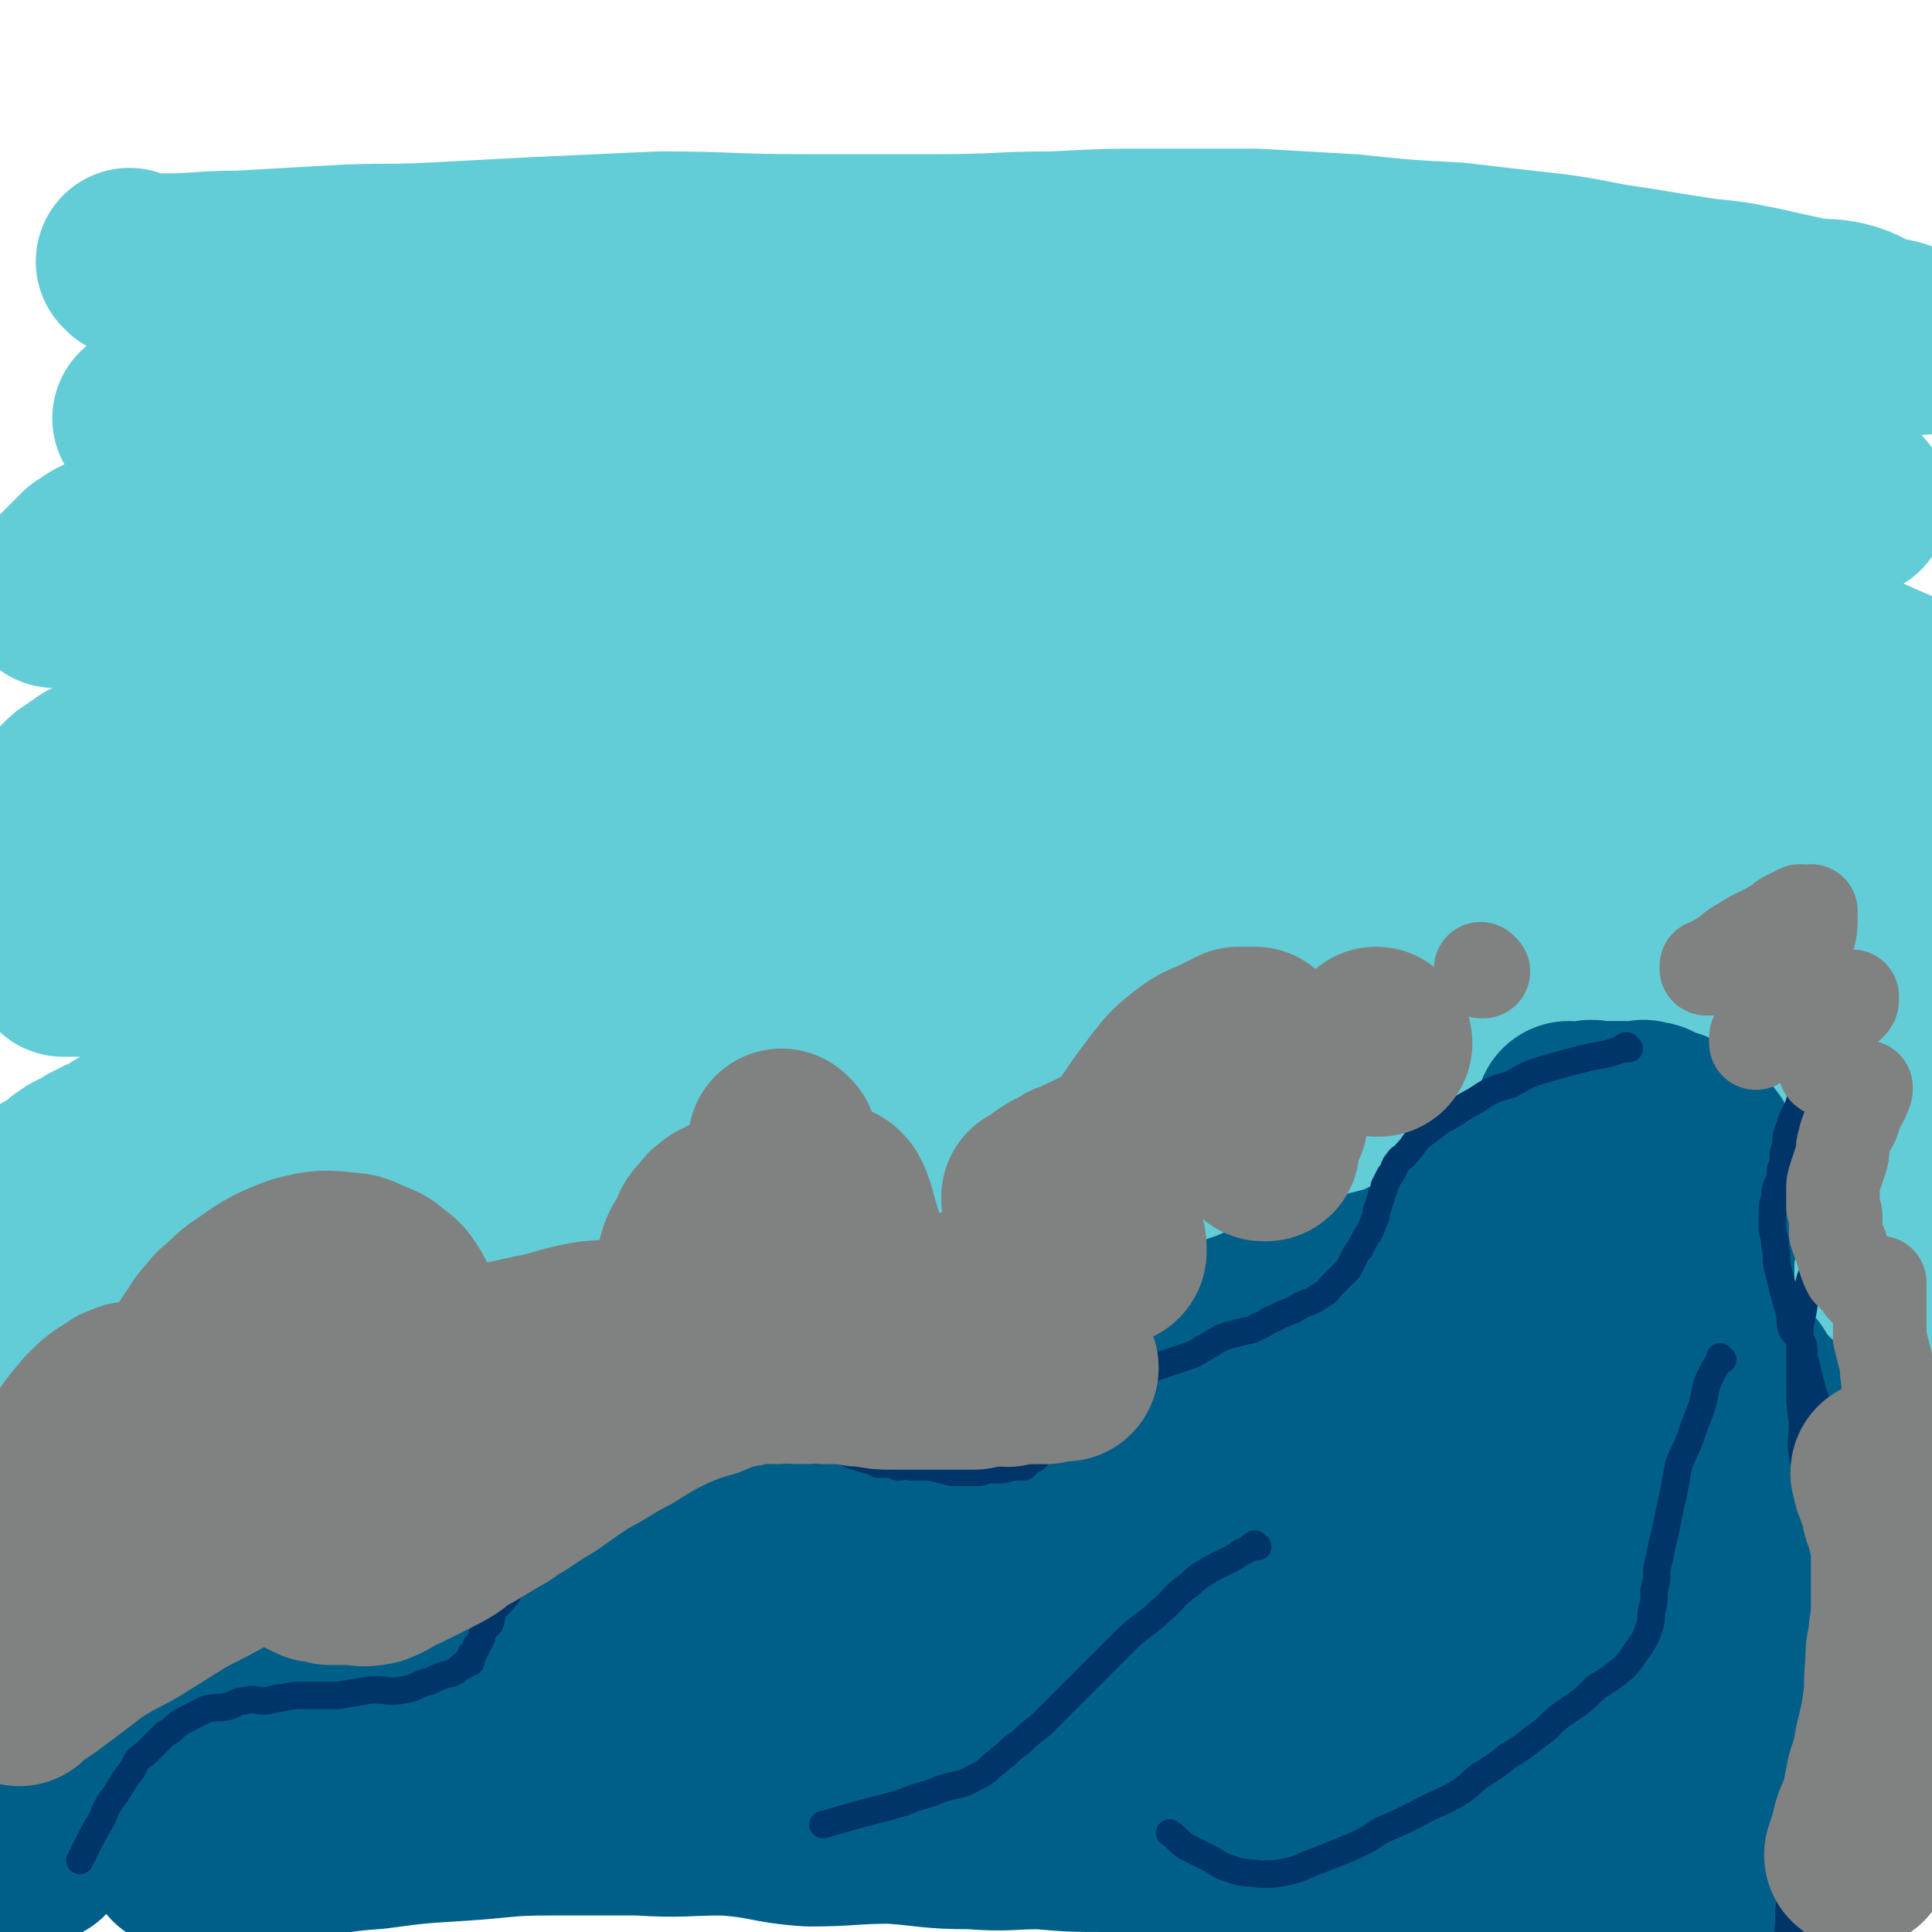
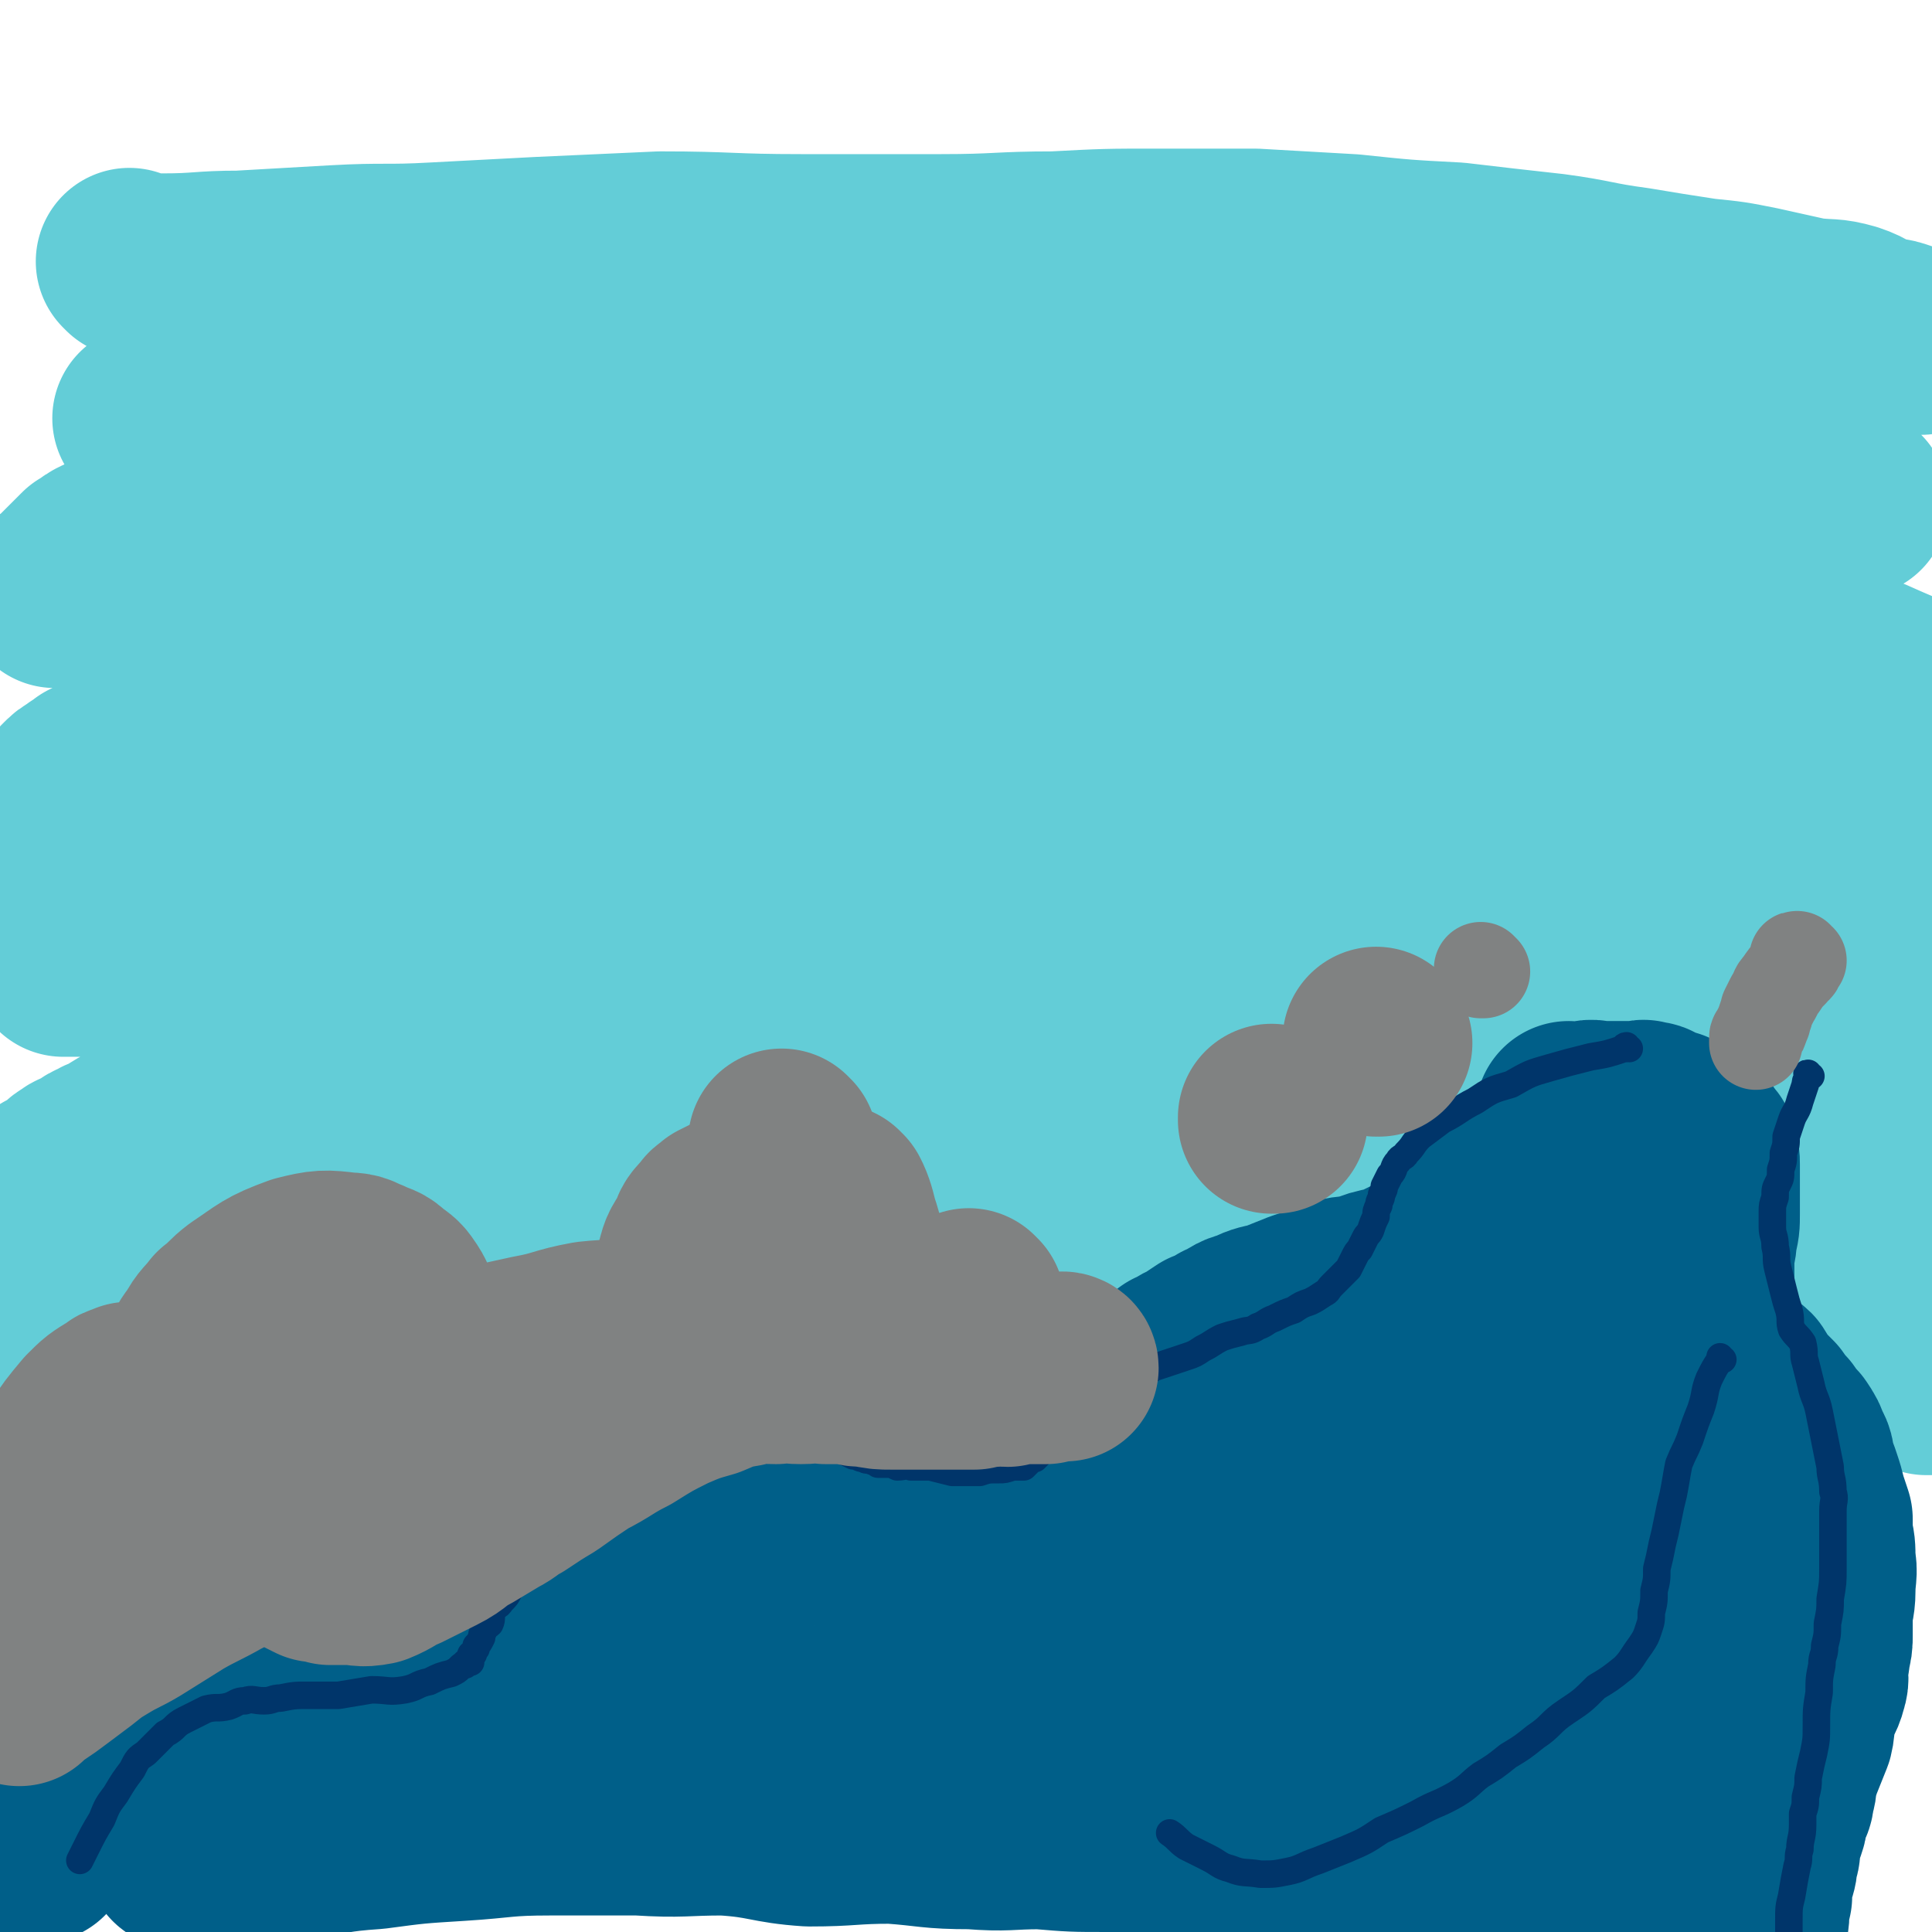
<svg xmlns="http://www.w3.org/2000/svg" viewBox="0 0 702 702" version="1.1">
  <g fill="none" stroke="#63CDD7" stroke-width="68" stroke-linecap="round" stroke-linejoin="round">
    <path d="M48,96c0,0 0,0 -1,-1 0,0 1,1 1,1 0,0 0,0 0,0 0,0 0,0 -1,-1 0,0 1,1 1,1 5,1 5,1 11,1 14,0 14,-1 28,-1 18,-1 18,-1 35,-2 18,-1 18,0 36,-1 19,-1 19,-1 38,-2 22,-1 22,-1 44,-2 25,0 25,1 51,1 25,0 25,0 51,0 21,0 21,-1 41,-1 19,-1 19,-1 38,-1 18,0 18,0 35,0 18,1 18,1 35,2 19,2 19,2 38,3 17,2 17,2 35,4 15,2 15,3 30,5 12,2 12,2 25,4 10,1 10,1 20,3 9,2 9,2 18,4 8,1 8,0 15,2 6,2 5,3 11,5 3,1 3,0 6,1 3,1 3,1 6,2 1,0 1,0 3,1 0,0 0,0 0,0 0,0 0,0 0,0 -2,-1 -2,-1 -4,-1 -9,-2 -9,-1 -19,-2 -15,-2 -15,-3 -30,-5 -20,-2 -20,-3 -39,-4 -21,-1 -22,0 -43,-1 -23,0 -23,-1 -46,-1 -23,0 -23,1 -47,1 -24,1 -24,0 -48,1 -26,1 -26,0 -52,2 -26,2 -26,2 -52,5 -25,2 -25,2 -51,4 -21,3 -21,3 -42,6 -18,2 -18,3 -35,5 -14,2 -14,0 -28,2 -12,2 -12,3 -23,4 -11,2 -11,1 -21,2 -10,1 -10,2 -19,3 -8,1 -8,1 -15,2 -6,0 -5,1 -11,2 -4,0 -4,0 -8,0 -2,1 -2,2 -4,2 -1,1 -2,1 -3,1 -1,0 -1,0 -2,0 -1,0 -1,0 -2,1 0,0 0,0 0,0 0,0 0,0 0,0 0,0 0,-1 -1,-1 0,0 1,1 1,1 0,0 0,0 0,0 0,0 0,-1 -1,-1 0,0 1,1 1,1 0,0 0,0 0,0 17,-1 17,-1 34,-2 22,0 22,0 43,0 26,0 26,0 51,1 27,1 27,1 54,3 28,2 28,3 56,6 26,2 26,2 52,5 23,3 23,3 47,6 22,2 22,2 44,5 20,2 20,3 41,5 19,2 19,2 39,3 18,2 18,2 36,3 14,1 14,1 28,1 11,0 11,0 22,0 9,-1 9,-1 19,-2 7,0 7,0 14,0 7,-1 7,-1 13,-2 5,0 5,0 10,0 3,-1 3,-1 7,-1 2,-1 2,-1 4,-1 2,0 2,0 4,0 0,0 0,0 1,0 1,0 1,0 1,0 0,0 0,0 0,0 0,0 0,-1 0,-1 -1,0 0,1 0,1 0,0 0,0 0,0 -5,-3 -5,-4 -11,-7 -12,-5 -12,-5 -26,-9 -20,-5 -20,-5 -40,-9 -25,-5 -25,-6 -49,-8 -27,-2 -27,-1 -55,-1 -24,-1 -24,0 -48,0 -20,0 -20,0 -41,0 -20,0 -20,0 -39,1 -19,0 -19,0 -39,1 -20,1 -20,-1 -40,1 -19,1 -19,2 -38,4 -18,3 -18,2 -36,5 -17,3 -17,3 -34,6 -17,3 -17,3 -34,5 -15,3 -15,3 -29,5 -12,2 -12,2 -24,5 -9,1 -9,2 -17,4 -7,2 -7,2 -14,4 -4,1 -5,0 -9,2 -4,2 -4,3 -7,5 -3,2 -4,1 -7,3 -3,1 -2,2 -5,3 -2,2 -2,2 -4,4 -2,2 -2,2 -4,4 -2,2 -2,2 -4,4 0,0 0,0 0,1 0,0 0,0 0,0 0,0 0,-1 -1,-1 0,0 1,1 1,1 0,0 0,0 0,0 9,0 9,0 18,0 14,0 14,0 29,0 19,-1 19,-1 39,-1 20,-1 20,-1 39,-2 20,-1 20,-2 39,-2 20,-1 20,0 40,0 22,0 22,0 44,0 24,1 24,1 49,3 25,2 25,2 50,5 25,2 25,2 49,4 21,3 21,3 43,5 19,2 19,1 39,4 18,2 18,2 37,4 16,3 16,3 32,6 14,2 14,3 28,5 13,2 13,1 26,2 9,1 9,2 18,3 7,1 7,1 14,2 6,0 6,0 11,1 5,0 5,1 10,1 5,0 5,0 10,0 3,0 3,0 7,-1 2,0 2,0 3,-1 1,0 1,0 2,0 1,0 1,0 2,0 0,0 0,0 0,0 1,0 0,-1 0,-1 0,0 0,1 0,1 0,0 -1,0 -1,0 -5,-3 -4,-4 -8,-6 -12,-5 -12,-6 -25,-9 -19,-4 -19,-4 -39,-5 -21,-2 -22,-2 -43,-2 -22,-1 -22,0 -44,0 -21,1 -21,1 -41,2 -20,1 -20,2 -39,2 -17,1 -17,0 -33,1 -25,1 -25,1 -49,2 -10,0 -10,-1 -20,0 -21,0 -21,1 -43,2 -13,0 -13,1 -26,1 -15,1 -15,1 -30,2 -14,1 -14,1 -28,2 -12,1 -12,0 -25,1 -12,0 -12,0 -23,2 -11,1 -11,2 -22,3 -10,1 -10,0 -21,2 -10,1 -10,1 -20,3 -9,2 -9,1 -18,3 -9,1 -9,2 -17,4 -7,1 -7,1 -14,3 -7,3 -7,4 -14,6 -5,2 -5,1 -10,3 -4,1 -3,2 -7,3 -2,2 -2,1 -5,2 -2,2 -2,1 -4,3 -2,1 -2,1 -4,3 -2,3 -2,3 -3,5 -2,3 -2,3 -3,5 -1,1 -1,1 -2,3 0,0 0,0 0,0 0,0 0,0 0,0 0,0 0,-1 -1,-1 0,0 1,1 1,1 7,-1 7,-1 14,-1 17,-3 17,-3 33,-5 20,-3 20,-4 41,-6 22,-3 22,-2 45,-5 24,-2 24,-3 49,-4 24,-2 24,-2 49,-3 23,-2 23,-2 47,-4 18,-1 18,-1 37,-1 19,-1 19,-1 37,-1 18,-1 18,-1 36,0 20,0 20,0 39,1 21,1 21,1 41,3 20,1 20,2 39,4 18,1 18,0 35,2 15,1 15,2 30,4 9,1 10,0 19,1 3,1 3,1 5,2 11,1 11,1 22,2 10,2 10,2 20,5 9,2 9,3 17,6 10,3 10,2 20,6 3,1 3,1 6,3 1,1 1,1 2,2 1,0 2,0 3,1 1,0 0,0 1,1 0,0 0,0 0,0 0,0 0,-1 0,-1 -1,0 0,0 0,1 0,0 0,0 0,0 0,0 0,-1 0,-1 -1,0 0,0 0,1 0,0 0,0 0,0 0,0 0,-1 0,-1 -4,-1 -5,0 -9,-1 -7,0 -7,0 -15,0 -14,-1 -14,-1 -28,-1 -20,0 -20,0 -39,1 -22,0 -22,0 -44,1 -22,0 -22,0 -44,0 -20,0 -20,-1 -40,-1 -20,0 -20,0 -39,0 -19,-1 -19,-2 -38,-3 -18,0 -18,0 -36,0 -21,-1 -21,-1 -42,-1 -22,0 -22,0 -44,1 -20,0 -20,0 -40,0 -18,1 -18,1 -35,2 -15,1 -15,1 -30,2 -12,1 -12,2 -25,3 -12,2 -12,1 -23,3 -10,1 -10,2 -19,4 -10,1 -10,1 -19,2 -8,2 -8,2 -16,4 -7,2 -7,1 -14,4 -6,2 -6,2 -13,5 -5,2 -5,2 -10,4 -4,2 -5,1 -8,3 -3,1 -3,1 -5,3 -1,0 -1,0 -2,1 -1,0 -1,0 -2,0 -1,1 -1,0 -2,1 0,0 1,0 1,1 0,0 -1,0 -1,0 0,0 0,0 0,0 0,0 0,-1 -1,-1 0,0 1,0 1,1 0,0 0,0 0,0 0,0 0,-1 -1,-1 0,0 1,1 1,1 4,0 4,0 7,0 13,-1 13,-2 26,-2 20,-1 20,-1 39,-1 22,0 22,0 44,0 24,0 24,0 48,0 25,0 25,0 49,0 25,-1 25,0 49,-1 23,-1 23,-2 47,-3 21,-2 21,-2 41,-3 19,-2 19,-1 37,-3 18,-1 18,-2 36,-2 19,-1 19,-1 38,-1 17,-1 17,-1 35,-2 16,-1 16,-1 33,-1 15,-1 15,0 29,0 13,0 13,-1 25,0 10,0 10,0 20,0 9,1 9,0 18,1 8,0 8,1 17,2 7,2 7,1 14,2 5,1 5,1 11,3 3,1 3,1 7,3 3,1 3,1 6,3 2,1 2,0 3,2 2,2 2,2 3,4 1,3 1,3 3,7 0,0 1,0 1,1 0,0 0,0 0,0 0,0 0,0 0,0 0,0 0,-1 0,-1 -1,0 0,1 0,1 -3,-1 -3,-1 -7,-2 -7,0 -7,1 -14,1 -13,-1 -13,-2 -27,-2 -18,-1 -18,0 -36,0 -22,0 -22,0 -44,0 -21,0 -21,-1 -43,0 -22,0 -22,0 -43,1 -20,1 -20,1 -39,1 -18,0 -18,-1 -35,0 -16,0 -16,1 -33,2 -17,0 -17,0 -34,1 -17,1 -17,2 -34,3 -16,1 -16,1 -32,3 -15,1 -15,2 -30,3 -13,2 -13,1 -26,3 -13,2 -13,2 -26,4 -13,2 -13,2 -25,4 -14,2 -14,2 -28,4 -14,2 -14,2 -27,5 -12,3 -12,3 -24,6 -9,2 -9,2 -17,4 -11,3 -11,4 -21,7 -4,1 -4,1 -8,3 -4,1 -4,1 -7,2 -4,2 -4,2 -7,4 -3,2 -3,1 -6,3 -3,1 -3,2 -6,4 -2,0 -2,0 -3,1 -2,1 -2,1 -3,3 -1,0 -1,0 -2,1 0,0 0,0 0,0 -1,0 0,0 -1,1 0,0 -1,0 -1,0 -1,1 -1,1 -1,2 0,0 0,0 0,0 0,0 0,-1 -1,-1 0,0 1,0 1,1 0,0 0,0 0,0 2,0 2,0 3,0 9,-1 9,-2 17,-2 14,-1 14,-1 27,-2 16,-1 16,-1 32,-3 17,-1 17,0 34,-2 18,-2 18,-3 36,-4 21,-2 21,-1 41,-3 23,-2 23,-2 46,-5 21,-2 21,-1 43,-3 20,-2 20,-2 40,-4 17,-2 17,-2 34,-4 16,-1 16,-1 33,-2 16,-1 16,-1 32,-2 15,-1 15,-1 31,-2 16,0 16,1 31,1 13,-1 13,-1 26,-1 12,0 12,0 24,1 13,0 13,0 25,1 12,1 12,1 24,2 11,1 11,1 22,3 10,1 10,2 20,3 10,1 10,0 20,2 7,1 7,1 13,3 6,1 6,1 11,1 4,1 4,1 7,2 3,0 3,0 5,1 2,1 2,1 5,2 1,0 1,0 2,1 1,0 1,0 2,1 1,0 0,0 1,1 0,0 0,0 0,0 0,0 0,-1 0,-1 -1,0 0,0 0,1 0,0 0,0 0,0 0,0 0,-1 0,-1 -1,0 0,0 0,1 0,0 0,0 0,0 -2,-1 -2,-1 -5,-2 -6,-2 -6,-2 -12,-4 -11,-2 -11,-2 -23,-4 -19,-3 -19,-3 -38,-5 -48,-3 -49,-3 -97,-4 -52,-2 -52,-1 -103,0 -44,1 -44,1 -87,4 -35,2 -35,4 -70,7 -23,2 -23,1 -47,3 -21,2 -21,2 -42,5 -22,2 -22,2 -43,5 -19,3 -19,3 -37,6 -15,2 -15,2 -29,6 -11,2 -11,2 -22,6 -8,3 -8,4 -16,8 -6,3 -6,3 -12,6 -5,3 -5,3 -9,7 -3,2 -9,5 -5,4 258,-20 267,-49 528,-46 86,0 205,45 166,53 -97,18 -219,-8 -437,-1 -85,3 -85,10 -170,21 -32,4 -32,5 -63,10 -6,1 -6,1 -11,3 -1,0 -1,0 -3,1 0,0 0,0 0,0 0,0 0,-1 -1,-1 0,0 1,0 1,1 0,0 0,0 0,0 0,0 -1,-1 -1,-1 2,0 3,1 5,1 8,-1 8,-1 15,-1 12,-1 12,0 24,0 13,-1 13,-2 27,-3 15,0 15,0 31,0 15,-1 15,-2 30,-3 14,0 14,0 29,1 13,0 13,0 27,0 12,0 12,0 25,0 12,0 12,0 24,0 11,0 11,0 22,0 13,0 13,0 25,0 22,-1 22,-2 45,-3 12,0 12,1 24,1 13,0 13,0 26,0 22,0 22,0 44,0 22,0 22,0 44,0 13,-1 13,-2 25,-3 24,-1 24,0 49,-1 11,-1 11,-1 22,-1 9,-1 9,0 18,0 7,0 7,0 15,0 7,0 7,0 15,0 7,0 7,-1 15,0 7,0 7,0 15,1 7,0 7,0 13,1 5,0 5,0 9,1 3,1 3,1 7,2 3,1 3,2 5,2 2,0 2,-1 4,0 1,0 1,0 2,1 1,0 0,0 1,1 1,0 1,0 2,0 0,0 0,0 0,0 1,0 1,0 2,0 0,0 0,0 0,0 0,0 0,-1 0,-1 -1,0 0,0 0,1 " />
  </g>
  <g fill="none" stroke="#005F89" stroke-width="68" stroke-linecap="round" stroke-linejoin="round">
    <path d="M573,408c0,0 -1,-1 -1,-1 0,0 0,0 0,1 0,0 0,0 0,0 1,0 0,-1 0,-1 0,0 0,0 0,1 0,0 0,0 0,0 -1,0 -1,0 -1,1 -3,2 -3,2 -5,5 -3,3 -2,3 -5,6 -4,4 -4,4 -8,8 -4,4 -4,4 -7,7 -4,4 -4,4 -7,7 -3,3 -3,3 -6,6 -2,2 -2,1 -5,4 -2,1 -1,2 -3,3 -2,1 -2,1 -3,2 -1,1 -1,1 -3,2 -2,1 -2,1 -3,2 -2,0 -2,1 -4,1 -4,2 -4,2 -7,3 -5,1 -5,1 -10,3 -5,1 -5,0 -11,2 -5,2 -5,2 -11,4 -5,2 -5,2 -10,4 -5,1 -5,1 -9,3 -5,1 -4,2 -9,4 -3,2 -3,2 -6,3 -3,2 -3,2 -6,4 -3,1 -3,2 -6,3 -2,2 -2,1 -4,3 -1,1 0,2 -2,3 -1,1 -2,0 -3,1 0,0 1,1 0,1 0,1 0,1 -1,2 0,0 0,1 0,2 0,1 0,1 -1,2 0,2 -1,1 -1,3 0,2 1,2 0,5 0,3 -1,2 -2,5 0,3 0,3 0,5 -1,3 -1,3 -2,5 -1,2 -1,2 -2,5 -1,2 -2,1 -3,3 -2,2 -1,3 -3,5 -1,1 -2,1 -3,2 -3,2 -3,3 -6,4 -4,2 -4,2 -8,3 -5,2 -5,1 -10,2 -4,1 -4,0 -8,1 -4,0 -4,0 -8,0 -3,0 -3,0 -7,0 -5,-1 -5,-1 -10,-1 -4,-1 -4,-1 -9,-2 -5,-1 -5,-1 -10,-2 -5,-1 -5,-1 -10,-2 -4,-1 -3,-2 -8,-3 -4,-1 -4,-1 -8,-2 -5,-1 -5,-1 -9,-1 -5,-1 -5,-2 -10,-2 -5,-1 -5,-1 -10,-1 -5,0 -5,0 -9,0 -4,0 -4,1 -8,1 -3,0 -4,0 -6,1 -4,1 -4,2 -7,4 -3,2 -3,1 -5,4 -3,2 -3,2 -6,6 -2,3 -2,3 -5,7 -2,4 -2,3 -4,7 -3,4 -2,4 -4,8 -1,3 -1,3 -3,5 -1,2 0,3 -1,5 -1,1 -1,1 -2,2 -1,1 -1,1 -1,2 0,1 -1,1 -1,2 0,0 0,0 -1,1 0,0 0,0 0,1 -1,1 -1,1 -3,2 -3,2 -3,1 -7,3 -6,2 -6,2 -12,4 -7,3 -7,2 -14,4 -7,2 -7,2 -15,3 -7,2 -7,1 -14,3 -6,0 -6,0 -12,1 -5,0 -5,0 -9,1 -4,0 -4,0 -8,0 -2,-1 -2,-1 -5,-1 -3,-1 -3,0 -6,0 -3,0 -3,0 -6,0 -4,0 -4,0 -8,0 -4,0 -4,-1 -8,0 -4,0 -4,0 -8,1 -4,0 -4,0 -8,2 -3,1 -3,1 -7,3 -4,1 -4,1 -8,2 -3,2 -3,3 -6,5 -2,2 -3,2 -5,4 -2,1 -2,1 -4,3 -2,2 -2,2 -4,4 -1,2 -1,3 -2,5 -1,2 -2,2 -3,4 -1,1 -1,1 -2,3 -1,3 -2,2 -3,5 -1,3 0,3 -2,7 -1,3 -1,3 -3,6 0,1 0,1 0,1 " />
    <path d="M571,406c0,0 -1,-1 -1,-1 0,0 0,0 0,1 0,0 0,0 0,0 1,0 0,-1 0,-1 0,0 0,0 0,1 0,0 0,0 0,0 1,0 0,-1 0,-1 0,0 0,0 0,1 0,0 0,0 0,0 1,0 0,-1 0,-1 0,0 1,1 1,1 3,-1 3,-1 5,-1 3,-1 3,0 6,0 2,0 2,0 4,0 1,0 1,0 3,0 1,0 1,0 2,0 1,0 1,0 3,0 1,0 1,0 1,0 2,0 2,-1 3,0 2,0 2,0 3,1 1,0 1,1 3,1 1,1 2,1 3,1 2,1 2,1 4,2 2,1 2,1 4,2 1,1 0,2 1,3 1,1 1,1 2,2 1,0 1,1 1,1 1,3 1,3 1,5 0,3 0,3 0,6 0,3 0,3 0,7 0,3 0,3 0,5 0,4 0,4 -1,8 0,4 -1,4 -1,9 0,4 0,4 0,8 0,3 0,3 0,6 0,3 0,3 1,5 1,2 1,2 2,4 0,3 0,3 1,5 2,3 2,3 3,6 2,3 2,3 4,6 2,2 3,1 5,3 2,3 1,3 4,6 2,2 2,2 4,4 2,3 2,3 4,5 2,3 2,3 4,5 2,3 2,3 3,6 2,3 1,3 2,7 1,2 1,2 2,5 1,3 1,3 2,7 1,3 1,3 2,6 0,3 0,3 0,6 1,4 1,4 1,9 1,5 0,5 0,11 0,5 -1,5 -1,10 0,3 0,3 0,6 0,3 0,3 -1,7 0,2 0,2 -1,5 0,3 1,3 0,6 -1,4 -2,4 -4,9 -1,4 0,5 -1,9 -2,5 -2,5 -4,10 -1,3 -1,3 -2,6 0,3 0,3 -1,6 0,2 0,2 -1,3 -1,2 -1,2 -1,4 -1,2 0,2 -1,4 0,1 -1,1 -1,3 -1,2 0,2 -1,4 0,3 0,3 -1,5 0,3 0,3 -1,6 -1,4 -1,4 -1,8 -1,3 -1,3 -1,6 0,4 -1,4 -1,8 0,3 0,3 0,5 0,2 -1,1 -1,3 0,1 0,1 0,2 0,0 0,0 0,0 0,1 0,1 0,1 0,0 0,0 0,0 0,1 0,0 0,0 0,0 0,0 0,0 0,0 0,0 0,0 0,1 0,0 0,0 0,0 0,0 0,0 0,0 0,0 0,0 0,1 0,0 0,0 0,0 0,0 0,0 0,0 0,0 0,0 0,1 0,1 0,0 -1,-1 0,-1 0,-3 -1,-2 -1,-2 -2,-5 -2,-5 -3,-5 -4,-10 -3,-6 -2,-6 -4,-12 -2,-7 -2,-7 -5,-14 -2,-6 -2,-6 -4,-11 -2,-6 -2,-6 -4,-12 -2,-7 -2,-7 -4,-14 -2,-9 -2,-9 -5,-19 -2,-7 -2,-7 -3,-14 -2,-8 -1,-8 -3,-17 -1,-7 -1,-7 -3,-15 -1,-7 -1,-7 -3,-14 -1,-5 -1,-5 -2,-11 -1,-4 -2,-4 -3,-9 -1,-5 -1,-5 -2,-9 -2,-5 -2,-5 -4,-10 -2,-4 -2,-4 -4,-8 -2,-3 -2,-2 -4,-5 -1,-2 -1,-2 -2,-4 0,0 0,0 0,0 0,0 0,0 0,0 1,0 0,-1 0,-1 -2,2 -3,2 -4,5 -4,7 -4,8 -7,15 -3,8 -4,8 -7,17 -2,8 -2,8 -3,17 -2,8 -2,8 -3,16 -2,7 -1,7 -2,14 -1,6 -1,6 -2,12 -1,4 0,4 -1,7 0,3 0,3 -1,6 0,1 0,1 0,2 0,0 0,0 0,1 0,0 0,0 0,1 0,0 0,0 0,0 1,0 0,0 0,-1 0,-1 0,-1 0,-2 1,-5 1,-5 1,-11 1,-9 1,-9 1,-18 1,-10 1,-10 2,-19 1,-9 1,-9 2,-17 1,-7 0,-7 1,-13 0,-6 0,-6 1,-12 0,-5 0,-5 0,-10 0,-3 0,-3 0,-6 0,-3 0,-3 -1,-6 0,-2 1,-2 0,-4 0,-1 0,-2 -1,-3 0,0 0,0 -1,0 -1,-1 0,-2 -1,-2 -3,0 -4,-1 -7,0 -8,2 -8,3 -15,7 -11,7 -11,7 -21,15 -11,9 -11,10 -22,19 -11,9 -11,9 -21,18 -9,9 -10,9 -19,17 -7,7 -6,7 -13,14 -5,5 -5,5 -9,9 -3,3 -3,3 -6,7 -1,1 -1,1 -1,2 -1,0 0,0 -1,1 0,0 0,0 -1,0 0,0 0,0 0,0 1,0 0,-1 0,-1 0,0 0,0 0,1 0,0 0,0 0,0 5,-5 4,-5 9,-9 7,-7 7,-7 16,-14 9,-8 9,-8 18,-15 9,-7 9,-7 18,-13 10,-6 10,-6 19,-11 7,-4 7,-4 14,-8 5,-3 4,-4 9,-7 3,-1 4,-1 6,-2 2,-2 2,-2 4,-3 1,-1 1,-1 2,-1 1,-1 1,0 2,0 0,-1 -1,-1 -1,-1 1,-1 1,-1 2,-2 2,0 2,0 3,-1 2,-2 2,-2 4,-3 2,-2 3,-2 5,-3 2,-2 2,-2 4,-4 2,-1 2,-1 4,-3 1,-1 1,-2 3,-3 2,-2 2,-2 4,-4 1,-2 1,-2 3,-3 2,-2 2,-2 4,-4 2,-2 2,-2 4,-4 2,-1 2,-1 3,-3 2,-1 2,-1 3,-3 1,-1 1,-2 3,-3 0,-1 0,-1 1,-2 1,0 1,1 1,1 0,0 0,0 0,0 1,0 0,-1 0,-1 0,0 0,0 0,1 0,0 0,0 0,0 1,0 0,-1 0,-1 -1,0 -1,0 -2,1 -8,3 -9,3 -16,7 -13,7 -13,7 -25,15 -15,10 -15,10 -29,20 -14,9 -14,9 -27,20 -12,8 -11,9 -23,18 -9,7 -9,7 -19,13 -7,5 -7,5 -15,9 -7,5 -7,5 -15,10 -6,3 -6,4 -12,7 -6,3 -6,3 -12,6 -5,2 -5,3 -10,5 -5,3 -5,3 -10,4 -5,2 -5,2 -10,3 -5,1 -5,2 -9,3 -5,1 -5,1 -10,2 -4,0 -4,1 -9,1 -5,1 -5,0 -9,1 -4,0 -4,0 -9,1 -4,0 -4,0 -8,0 -5,0 -5,0 -9,0 -5,0 -5,-1 -11,0 -5,0 -5,0 -11,1 -8,0 -8,-1 -17,0 -11,0 -11,0 -22,1 -12,1 -12,1 -25,3 -13,2 -12,2 -25,5 -13,3 -13,3 -25,7 -11,3 -10,3 -21,7 -7,3 -7,2 -15,6 -5,2 -5,2 -10,5 -5,3 -4,3 -9,6 -4,2 -5,2 -9,5 -3,2 -3,2 -6,5 -2,2 -2,2 -5,3 -3,2 -3,1 -5,3 -1,0 -1,1 -1,1 -1,1 -1,2 -2,2 -1,1 -1,1 -2,1 0,0 0,0 0,0 0,1 0,1 0,1 0,1 -1,0 -1,0 0,0 0,0 0,0 0,1 0,0 -1,0 0,0 1,0 1,0 0,0 0,0 0,0 0,1 0,0 -1,0 0,0 1,0 1,0 0,0 0,0 0,0 0,1 -1,0 -1,0 7,0 8,1 15,0 13,-1 13,-2 26,-3 15,-2 15,-3 30,-4 15,-2 15,-2 31,-3 16,-1 16,-2 33,-2 16,0 16,0 32,0 16,1 16,0 31,0 16,1 16,3 31,4 15,0 15,-1 30,-1 14,1 14,2 29,2 13,1 13,0 25,0 12,1 12,1 24,1 10,1 10,1 21,2 8,0 8,0 16,0 8,1 8,2 16,3 7,0 7,0 14,0 8,1 8,1 15,2 8,1 8,2 15,2 7,1 7,0 14,0 7,1 7,2 14,2 7,0 7,0 13,-1 6,0 6,1 12,0 4,0 4,0 9,0 3,-1 3,-1 7,-1 2,0 2,0 3,0 2,0 2,0 3,0 1,0 1,0 1,0 1,0 1,0 1,0 1,0 1,0 1,0 0,0 0,0 0,0 1,1 0,0 0,0 0,0 1,0 1,0 0,0 0,0 0,-1 1,-2 1,-2 1,-4 0,-4 1,-4 0,-7 -1,-6 -1,-6 -3,-12 -2,-6 -3,-6 -6,-11 -3,-7 -4,-7 -8,-13 -4,-6 -4,-7 -9,-12 -4,-6 -4,-6 -10,-11 -4,-4 -4,-5 -9,-8 -7,-4 -7,-4 -13,-6 -8,-2 -8,-2 -15,-3 -10,-2 -10,-2 -19,-1 -10,0 -11,0 -21,3 -11,2 -12,2 -23,6 -11,4 -11,5 -22,10 -11,5 -11,4 -20,10 -8,5 -8,6 -15,11 -4,4 -4,3 -9,7 -2,2 -2,2 -4,4 -1,1 -1,1 -2,1 0,0 0,0 0,0 0,0 0,0 0,0 1,1 0,0 0,0 1,-1 2,0 4,-1 10,-3 10,-3 20,-7 11,-4 11,-4 22,-8 10,-4 10,-4 20,-8 8,-4 8,-4 16,-7 7,-3 7,-3 13,-6 6,-2 6,-2 12,-4 5,-2 4,-3 9,-5 4,-2 4,-1 8,-3 4,-1 4,-1 7,-2 2,-1 2,-1 5,-1 1,-1 1,0 1,0 0,0 0,0 0,0 1,0 0,-1 0,-1 0,0 0,0 0,1 0,0 0,0 0,0 1,0 2,0 2,0 1,2 1,2 1,3 1,3 1,2 2,5 0,2 0,2 0,4 0,2 0,2 0,4 0,3 1,3 0,5 0,2 0,2 -1,4 0,1 -1,1 -2,2 -1,3 -1,4 -3,6 -3,3 -3,3 -7,5 -5,3 -5,3 -11,5 -7,2 -8,2 -16,3 -8,1 -8,0 -17,0 -8,1 -8,1 -16,0 -9,0 -9,0 -18,-1 -8,-2 -8,-2 -16,-4 -7,-2 -7,-2 -15,-4 -9,-3 -8,-3 -17,-6 -7,-2 -8,-1 -15,-4 -7,-2 -7,-3 -14,-6 -5,-2 -6,-1 -11,-3 -5,-2 -5,-3 -10,-5 -5,-2 -5,-2 -9,-4 -4,-2 -4,-2 -8,-4 -5,-2 -5,-2 -9,-4 -5,-3 -5,-3 -10,-5 -3,-2 -3,-2 -7,-4 -3,-1 -2,-1 -5,-2 -3,-1 -3,-1 -5,-1 -2,-1 -2,-1 -3,-1 -1,-1 -1,0 -1,0 -1,0 -1,0 -2,0 0,0 0,0 0,0 1,0 0,-1 0,-1 0,0 0,0 0,1 0,0 0,0 0,0 1,0 0,-1 0,-1 0,0 0,0 0,1 0,0 0,0 0,0 " />
  </g>
  <g fill="none" stroke="#00356A" stroke-width="10" stroke-linecap="round" stroke-linejoin="round">
    <path d="M592,381c-1,0 -1,-1 -1,-1 0,0 0,0 0,1 0,0 0,0 0,0 0,0 0,-1 0,-1 0,0 0,0 0,1 0,0 0,0 0,0 0,0 0,-1 0,-1 -1,0 -1,1 -1,1 -6,2 -6,2 -12,3 -8,2 -8,2 -15,4 -7,2 -7,2 -14,6 -7,2 -7,2 -13,6 -6,3 -6,4 -12,7 -4,3 -4,3 -8,6 -3,3 -2,3 -5,6 -1,2 -2,1 -3,3 -2,2 -1,3 -3,5 -1,2 -1,2 -2,4 0,1 0,1 -1,3 0,2 -1,2 -1,4 -1,2 -1,2 -1,4 -1,2 -1,2 -2,5 -1,2 -1,1 -2,3 -1,2 -1,2 -2,4 -1,1 -1,1 -2,3 -1,2 -1,2 -2,4 -1,1 -1,1 -2,2 -2,2 -2,2 -4,4 -2,2 -1,2 -3,3 -3,2 -3,2 -5,3 -3,1 -3,1 -6,3 -3,1 -3,1 -7,3 -3,1 -3,2 -6,3 -3,2 -3,1 -6,2 -4,1 -4,1 -7,2 -4,2 -3,2 -7,4 -3,2 -3,2 -6,3 -3,1 -3,1 -6,2 -3,1 -3,1 -6,2 -3,2 -3,2 -7,4 -3,2 -2,3 -5,5 -3,2 -3,1 -6,3 -2,2 -2,2 -4,4 -3,2 -2,2 -5,4 -1,1 -1,1 -3,2 -1,1 -1,1 -2,2 -2,2 -1,2 -3,3 -2,2 -2,1 -4,2 -1,1 -1,1 -2,2 -1,1 -1,1 -2,2 -1,0 -1,0 -2,1 0,0 0,0 -1,1 0,0 0,0 -1,1 -2,0 -2,0 -4,0 -3,1 -3,1 -5,1 -4,0 -4,0 -7,1 -5,0 -5,0 -10,0 -4,-1 -4,-1 -8,-2 -3,0 -3,0 -7,0 -2,-1 -2,0 -5,0 -2,-1 -2,-1 -4,-1 -1,0 -1,0 -3,0 -1,-1 -1,-1 -2,-1 -2,-1 -2,0 -3,-1 -2,0 -2,-1 -4,-1 -4,-2 -4,-2 -8,-3 -4,-2 -4,-2 -8,-3 -3,-1 -3,-1 -6,-2 -3,-1 -3,-1 -5,-2 -3,0 -3,0 -5,0 -3,-1 -2,-2 -5,-3 -3,0 -3,1 -7,1 -3,0 -3,-1 -6,0 -4,0 -4,0 -8,0 -3,1 -3,1 -7,2 -4,1 -4,1 -7,2 -3,1 -3,1 -6,2 -2,1 -2,1 -4,2 -2,1 -2,1 -4,3 -3,1 -3,1 -5,3 -3,1 -2,2 -5,4 -2,2 -2,2 -5,5 -2,2 -2,3 -4,6 -3,2 -3,2 -5,5 -2,3 -2,3 -4,6 -1,3 -2,3 -3,6 -2,2 -2,3 -3,5 -1,3 -2,3 -3,5 -1,2 -1,2 -2,5 -1,2 -1,2 -3,4 -1,2 -2,1 -3,3 -1,2 0,3 -1,5 -1,1 -2,1 -2,2 -1,2 -1,2 -1,3 -1,2 -1,2 -2,3 0,0 0,0 0,1 -1,1 -1,1 -1,2 -1,0 -1,0 -1,1 0,0 0,0 0,1 0,0 0,0 0,1 0,0 0,0 0,0 -1,0 -1,-1 -1,0 -1,0 -1,0 -1,1 -1,0 -1,0 -2,1 -1,1 -1,1 -3,2 -4,1 -4,1 -8,3 -5,1 -4,2 -9,3 -6,1 -6,0 -12,0 -6,1 -6,1 -12,2 -5,0 -5,0 -11,0 -5,0 -5,0 -10,1 -3,0 -3,1 -6,1 -4,0 -4,-1 -7,0 -3,0 -3,1 -6,2 -4,1 -4,0 -8,1 -4,2 -4,2 -8,4 -4,2 -3,3 -7,5 -3,3 -3,3 -7,7 -3,2 -3,2 -5,6 -3,4 -3,4 -6,9 -3,4 -3,4 -5,9 -3,5 -3,5 -6,11 -1,2 -1,2 -2,4 " />
    <path d="M658,391c-1,0 -1,-1 -1,-1 -1,0 0,0 0,1 0,0 0,0 0,0 0,0 0,-1 0,-1 -1,0 0,0 0,1 0,0 0,0 0,0 0,0 0,-1 0,-1 -1,0 0,0 0,1 0,0 0,0 0,0 -1,2 -1,2 -1,3 -1,3 -1,3 -2,6 -1,4 -2,4 -3,7 -1,3 -1,3 -2,6 0,3 0,3 -1,6 0,3 0,3 -1,6 0,3 0,3 -1,5 -1,2 -1,2 -1,5 -1,3 -1,3 -1,5 0,3 0,3 0,6 0,3 1,3 1,7 1,4 0,4 1,8 1,4 1,4 2,8 1,4 1,4 2,7 1,4 0,4 1,7 2,3 2,2 4,5 1,4 0,4 1,7 1,4 1,4 2,8 1,5 2,5 3,10 1,5 1,5 2,10 1,5 1,5 2,10 0,4 1,4 1,9 1,3 0,3 0,7 0,4 0,4 0,8 0,6 0,7 0,13 0,5 0,5 -1,11 0,4 0,4 -1,9 0,4 0,4 -1,8 0,4 -1,3 -1,7 -1,5 -1,5 -1,10 -1,6 -1,6 -1,12 0,5 0,5 -1,10 -1,4 -1,4 -2,9 0,3 0,3 -1,7 0,3 0,3 -1,6 0,2 0,2 0,4 0,5 -1,5 -1,9 -1,3 0,3 -1,6 -1,5 -1,5 -2,11 -1,4 -1,4 -1,9 0,4 0,4 0,7 0,4 0,4 1,8 0,3 0,3 0,6 1,3 1,3 1,5 1,3 2,3 2,6 1,3 1,3 1,5 " />
-     <path d="M674,417c-1,0 -1,-1 -1,-1 -1,0 0,0 0,1 0,0 0,0 0,0 0,0 0,-1 0,-1 -1,0 0,0 0,1 0,0 0,0 0,0 -1,3 0,3 -1,5 -2,5 -2,5 -4,10 -2,6 -3,6 -4,12 -2,6 -1,7 -3,13 -2,6 -3,5 -4,11 -2,4 -1,4 -2,9 -1,4 -1,4 -1,8 0,4 0,4 0,8 0,6 0,6 0,11 0,6 0,6 1,13 0,6 -1,6 0,12 1,5 1,5 2,10 1,4 2,4 3,8 1,4 1,4 2,8 1,5 1,5 2,10 1,5 1,5 1,11 0,6 0,6 0,11 0,5 0,5 0,9 0,5 0,5 0,9 -1,6 -1,6 -2,12 -1,8 0,8 -1,15 0,6 -1,6 -2,12 0,6 0,6 -1,11 -1,5 0,5 -1,11 -2,8 -2,8 -4,16 -2,9 -2,9 -4,17 -1,9 -1,9 -3,18 " />
    <path d="M626,494c-1,0 -1,-1 -1,-1 0,0 0,0 0,1 0,0 0,0 0,0 0,0 0,-1 0,-1 0,0 0,0 0,1 0,0 0,0 0,0 -2,3 -2,3 -4,7 -2,5 -1,5 -3,11 -2,5 -2,5 -4,11 -2,5 -2,4 -4,9 -1,5 -1,6 -2,11 -1,4 -1,4 -2,9 -1,5 -1,5 -2,9 -1,5 -1,5 -2,9 0,4 0,4 -1,8 0,4 0,4 -1,8 0,3 0,3 -1,6 -1,3 -1,3 -3,6 -3,4 -3,5 -6,8 -5,4 -5,4 -10,7 -5,5 -5,5 -11,9 -6,4 -5,5 -11,9 -5,4 -5,4 -10,7 -5,4 -5,4 -10,7 -4,3 -4,4 -9,7 -7,4 -7,3 -14,7 -6,3 -6,3 -13,6 -6,4 -6,4 -13,7 -5,2 -5,2 -10,4 -6,2 -6,3 -11,4 -5,1 -5,1 -10,1 -6,-1 -6,0 -11,-2 -4,-1 -4,-2 -8,-4 -4,-2 -4,-2 -8,-4 -3,-2 -3,-3 -6,-5 " />
-     <path d="M457,562c0,0 -1,-1 -1,-1 0,0 0,0 0,1 0,0 0,0 0,0 1,0 0,-1 0,-1 -2,1 -2,2 -5,3 -4,3 -5,3 -9,5 -5,3 -6,3 -10,7 -6,4 -5,5 -10,9 -6,6 -7,5 -13,11 -6,6 -6,6 -12,12 -5,5 -5,5 -10,10 -5,5 -5,5 -9,9 -4,3 -4,3 -7,6 -3,2 -3,2 -6,5 -2,1 -2,2 -4,3 -3,3 -3,3 -7,5 -5,3 -6,2 -12,4 -7,3 -7,2 -14,5 -7,2 -7,2 -15,4 -7,2 -7,2 -14,4 " />
  </g>
  <g fill="none" stroke="#808282" stroke-width="34" stroke-linecap="round" stroke-linejoin="round">
-     <path d="M621,352c-1,0 -1,-1 -1,-1 0,0 0,0 0,1 0,0 0,0 0,0 0,0 0,-1 0,-1 0,0 0,1 0,1 1,-1 1,-1 1,-1 3,-2 3,-2 5,-3 3,-2 3,-3 7,-5 3,-2 3,-2 7,-4 3,-1 3,-2 6,-3 2,-2 2,-2 4,-3 2,-1 2,-1 4,-2 0,0 0,1 1,1 1,0 1,0 2,0 1,0 1,0 1,0 0,0 0,0 0,0 0,0 0,-1 0,-1 -1,0 0,1 0,2 0,4 0,4 -1,8 -1,4 -1,4 -2,7 -1,4 -1,4 -2,7 -1,2 -1,2 -2,4 0,0 0,0 0,1 0,1 0,1 0,2 0,0 0,0 0,1 0,0 0,0 0,0 0,0 0,-1 0,-1 -1,0 0,0 0,1 1,1 0,1 1,2 1,0 1,0 2,0 1,1 1,1 2,2 2,1 2,2 4,2 1,0 1,0 2,0 2,-1 2,-1 4,-2 2,0 2,0 3,0 2,-1 2,-1 3,-2 1,-1 1,-1 1,-2 0,0 0,0 0,0 0,0 0,-1 0,-1 -1,0 0,0 0,1 0,0 0,0 0,0 0,0 0,-1 0,-1 -1,0 0,0 0,1 0,0 0,0 0,0 0,0 0,-1 0,-1 -1,0 0,0 0,1 -1,0 -1,0 -2,1 -2,1 -2,1 -3,2 -2,1 -1,2 -2,4 -1,1 -1,1 -2,2 -1,1 -1,1 -2,2 0,2 0,2 0,3 0,1 0,1 0,2 0,1 0,1 0,2 0,1 0,1 0,2 0,1 1,1 1,2 0,1 0,1 0,3 0,1 1,1 2,1 1,1 1,1 2,2 1,1 1,1 2,2 1,1 1,1 2,2 2,1 2,1 3,1 1,0 1,0 2,0 1,0 1,0 2,0 0,0 0,0 0,0 0,0 0,0 0,0 0,0 0,-1 0,-1 -1,0 0,0 0,1 0,0 0,0 0,0 0,0 0,-1 0,-1 -1,0 0,0 0,1 -1,3 -1,3 -3,6 -1,3 -1,3 -2,6 -2,3 -2,3 -3,7 -1,3 0,3 -1,6 -1,3 -1,3 -2,6 -1,3 -1,3 -1,6 0,2 0,2 0,5 0,2 1,2 1,4 0,3 0,3 0,6 1,3 1,3 2,5 0,2 1,2 1,4 1,3 1,3 2,5 1,1 1,1 2,2 1,1 1,1 2,2 1,2 1,2 2,2 0,1 0,1 1,1 1,0 1,0 1,0 1,0 1,0 1,0 1,0 1,0 1,0 0,-1 0,-2 0,-2 0,-1 1,0 1,0 0,0 0,0 0,0 0,0 0,-1 0,-1 -1,0 0,0 0,1 0,0 0,0 0,0 0,0 0,-1 0,-1 -1,0 0,0 0,1 0,0 0,0 0,0 0,0 0,-1 0,-1 -1,0 0,0 0,1 0,2 0,2 0,5 0,3 0,3 0,7 0,4 0,4 0,7 1,4 1,4 2,8 1,3 0,3 1,7 0,3 0,3 1,5 0,2 0,2 1,4 0,2 -1,2 0,3 0,1 1,0 1,1 0,0 0,0 0,0 1,0 0,-1 0,-1 0,0 0,0 0,1 0,0 0,0 0,0 1,0 0,-1 0,-1 0,0 0,0 0,1 " />
    <path d="M654,349c-1,0 -1,-1 -1,-1 -1,0 0,0 0,1 0,0 0,0 0,0 0,0 0,-1 0,-1 -1,0 0,0 0,1 0,0 0,0 0,0 0,0 0,-1 0,-1 -1,0 0,1 0,2 0,2 -1,1 -2,3 -2,2 -2,2 -4,5 -2,2 -1,2 -3,5 -1,2 -1,2 -2,4 0,2 -1,2 -1,4 -1,1 0,1 -1,2 0,1 0,1 -1,2 0,1 -1,1 -1,2 0,1 0,1 0,2 0,0 0,0 0,0 0,0 0,0 0,0 0,0 0,-1 0,-1 0,0 0,0 0,1 0,0 0,0 0,0 0,0 0,-1 0,-1 0,0 0,0 0,1 0,0 0,0 0,0 0,0 0,-1 0,-1 " />
    <path d="M539,353c0,0 -1,-1 -1,-1 0,0 0,0 0,1 0,0 0,0 0,0 " />
  </g>
  <g fill="none" stroke="#808282" stroke-width="68" stroke-linecap="round" stroke-linejoin="round">
    <path d="M501,379c0,0 -1,-1 -1,-1 0,0 0,0 0,1 0,0 0,0 0,0 1,0 0,-1 0,-1 0,0 0,0 0,1 " />
    <path d="M463,407c0,0 -1,-1 -1,-1 0,0 0,0 0,1 0,0 0,0 0,0 1,0 0,-1 0,-1 0,0 0,0 0,1 0,0 0,0 0,0 " />
-     <path d="M460,417c0,0 -1,-1 -1,-1 0,0 0,0 0,1 0,0 0,0 0,0 1,0 0,-1 0,-1 0,0 0,0 0,1 0,0 0,0 0,0 1,0 0,-1 0,-1 0,0 0,0 0,1 0,0 0,0 0,0 1,0 0,0 0,-1 0,-1 1,-1 1,-2 1,-2 0,-2 0,-5 0,-3 0,-3 0,-7 0,-4 1,-4 0,-9 0,-3 0,-3 0,-6 -1,-2 -1,-2 -2,-4 0,-2 -1,-2 -2,-4 0,0 0,0 0,0 1,0 0,0 0,-1 -1,0 -1,0 -1,0 -3,0 -3,0 -5,0 -4,2 -4,2 -8,4 -5,2 -5,2 -9,5 -5,4 -5,4 -9,9 -3,4 -3,4 -6,8 -2,3 -2,3 -4,6 -1,1 -1,1 -1,3 -1,2 -1,2 -2,3 0,0 0,0 0,1 0,0 0,0 0,0 1,0 0,-1 0,-1 0,0 0,0 0,1 0,0 0,0 0,0 1,0 0,-1 0,-1 0,0 0,0 0,1 0,0 0,0 0,0 1,0 0,-1 0,-1 0,0 0,0 0,1 0,0 0,0 0,0 1,0 0,-1 0,-1 0,0 0,0 0,1 0,0 0,0 0,0 1,0 0,-1 0,-1 0,0 1,0 0,1 0,0 -1,0 -2,1 -3,1 -3,2 -6,3 -3,1 -3,1 -7,3 -3,1 -3,2 -7,3 -3,2 -4,2 -7,4 -2,1 -1,2 -3,3 -1,1 -1,2 -2,2 0,0 0,0 -1,0 0,0 0,0 0,0 1,0 0,-1 0,-1 0,0 0,0 0,1 0,0 0,0 0,0 3,2 3,2 5,4 2,2 2,3 5,5 3,2 4,2 8,3 2,1 2,2 5,3 2,1 2,1 4,2 0,0 0,0 1,0 0,0 0,0 0,0 0,0 0,0 0,0 1,0 0,-1 0,-1 0,0 0,0 0,1 0,0 0,0 0,0 1,0 0,-1 0,-1 0,0 0,0 0,1 0,0 0,0 0,0 1,0 0,-1 0,-1 0,0 0,0 0,1 0,0 0,0 0,0 1,0 0,-1 0,-1 0,0 0,0 0,1 0,0 0,0 0,0 0,0 0,0 0,1 0,0 0,0 0,1 0,0 0,0 0,0 1,0 0,-1 0,-1 0,0 0,0 0,1 0,0 0,0 0,0 " />
    <path d="M353,474c0,0 -1,-1 -1,-1 0,0 0,0 0,1 0,0 0,0 0,0 1,0 0,-1 0,-1 0,0 0,0 0,1 0,0 0,0 0,0 1,0 0,-1 0,-1 0,0 0,0 0,1 " />
    <path d="M338,488c0,0 -1,-1 -1,-1 0,0 0,0 1,1 0,0 0,0 0,0 0,0 -1,-1 -1,-1 0,0 0,0 1,1 " />
    <path d="M285,416c0,0 -1,-1 -1,-1 0,0 0,0 1,1 0,0 0,0 0,0 0,0 -1,-1 -1,-1 0,0 0,0 1,1 " />
    <path d="M304,436c0,0 -1,-1 -1,-1 0,0 0,0 1,1 0,0 0,0 0,0 0,0 -1,-1 -1,-1 0,0 0,0 1,1 0,0 0,0 0,0 0,0 -1,-1 -1,-1 0,0 0,0 1,1 0,0 0,0 0,0 1,2 1,2 2,5 1,4 1,4 2,7 1,3 0,3 2,6 0,3 1,3 2,5 1,2 1,2 1,4 1,1 1,1 2,3 0,0 0,0 0,1 0,0 0,0 0,0 0,0 -1,-1 -1,-1 0,0 0,0 1,1 0,0 0,0 0,0 0,0 -1,-1 -1,-1 0,0 1,1 1,1 -1,-2 -1,-2 -3,-4 -1,-2 -1,-1 -3,-3 -1,-1 -1,-2 -3,-4 -1,-1 -1,0 -2,-1 -3,-2 -3,-3 -6,-5 -3,-2 -3,-2 -6,-4 -4,-2 -4,-1 -7,-3 -4,-1 -4,-2 -8,-3 -2,-1 -2,0 -4,-1 -1,0 -1,0 -2,0 -1,-1 -1,-1 -2,0 -2,0 -2,0 -3,0 -2,1 -2,1 -4,2 -2,2 -2,1 -3,3 -3,3 -3,3 -4,6 -2,4 -3,4 -4,8 -1,3 0,3 0,6 -1,2 -1,2 -1,5 -1,2 -1,2 0,4 0,1 0,1 0,2 1,2 1,2 2,3 1,2 1,3 3,3 4,2 4,1 8,2 5,1 5,1 10,2 4,0 4,0 9,0 3,-1 3,-1 6,-1 1,0 1,0 2,0 1,0 1,0 2,0 0,0 0,0 1,0 0,0 0,0 0,0 0,0 -1,-1 -1,-1 0,0 0,0 1,1 0,0 0,0 0,0 0,0 -1,-1 -1,-1 " />
    <path d="M246,480c0,0 -1,-1 -1,-1 0,0 0,0 1,1 0,0 0,0 0,0 0,0 -1,-1 -1,-1 0,0 0,0 1,1 0,0 0,0 0,0 0,0 -1,-1 -1,-1 0,0 0,0 1,1 0,0 0,0 0,0 0,0 -1,-1 -1,-1 0,0 0,0 1,1 0,0 0,0 0,0 -2,0 -2,-1 -3,0 -5,1 -5,2 -11,3 -9,2 -9,1 -18,2 -11,2 -10,3 -21,5 -9,2 -9,2 -19,4 -7,1 -7,1 -14,2 -4,1 -4,1 -8,2 -2,0 -2,0 -3,0 -1,0 -1,0 -1,0 0,0 0,0 0,0 0,0 -1,0 -1,-1 0,-2 0,-2 0,-4 0,0 0,0 0,0 0,-1 0,-1 0,-1 0,0 0,0 0,0 0,0 -1,-1 -1,-1 0,0 1,0 1,1 0,0 0,0 0,0 0,0 -1,-1 -1,-1 0,0 1,0 1,1 0,0 0,0 0,0 -1,2 -1,2 -1,4 0,2 0,2 0,5 0,1 -1,1 -1,2 0,1 0,1 0,2 0,0 0,0 0,0 0,0 -1,-1 -1,-1 0,0 1,0 1,1 0,0 0,0 0,1 0,0 0,0 0,0 0,1 0,1 1,2 0,1 1,1 2,2 0,1 0,1 0,2 1,0 1,0 2,1 1,0 1,0 1,1 0,0 0,0 1,0 0,0 0,0 0,0 0,0 -1,-1 -1,-1 0,0 1,0 1,1 0,0 0,0 0,0 0,0 -1,0 -1,-1 1,-1 2,-1 2,-2 0,-4 -1,-4 -1,-9 -1,-4 0,-4 0,-7 -1,-4 -1,-4 -2,-7 -1,-3 0,-3 -1,-5 -1,-3 -1,-3 -2,-6 -1,-3 0,-3 -2,-6 -2,-3 -2,-3 -5,-5 -3,-3 -3,-2 -7,-4 -3,-1 -3,-2 -7,-2 -8,-1 -9,-1 -17,1 -11,4 -11,5 -20,11 -4,3 -4,4 -8,7 -3,4 -4,4 -6,8 -3,4 -3,4 -5,9 -2,5 -3,5 -3,9 1,14 1,15 4,28 0,3 1,3 4,5 3,3 4,3 8,6 4,2 4,1 8,2 5,2 5,2 10,2 4,1 4,1 7,1 4,-1 4,-1 8,-1 4,0 4,0 7,-1 3,0 3,0 5,-1 3,0 3,-1 5,-2 1,0 1,1 2,1 0,0 0,0 1,0 0,0 0,0 0,0 0,0 -1,-1 -1,-1 0,0 1,0 1,1 0,0 0,0 0,0 0,0 -1,-1 -1,-1 0,0 1,0 1,1 0,0 0,0 0,0 -6,1 -6,1 -11,3 -5,1 -5,1 -10,2 -4,1 -4,0 -9,1 -4,0 -4,0 -8,1 -3,0 -3,0 -5,0 -3,-1 -3,-2 -6,-2 -3,-1 -3,0 -6,-1 -3,-2 -3,-2 -7,-4 -3,-2 -4,-1 -7,-3 -4,-3 -4,-3 -6,-6 -3,-3 -3,-3 -6,-6 -2,-3 -2,-3 -3,-7 -1,-3 -1,-3 -2,-6 -1,-3 -1,-3 -1,-6 0,-1 0,-2 -1,-3 0,0 0,0 0,0 0,0 0,0 0,0 0,0 0,-1 -1,-1 0,0 1,0 1,1 -2,0 -3,-1 -5,1 -5,3 -5,3 -9,7 -5,6 -5,6 -9,12 -4,6 -4,6 -7,13 -4,6 -4,6 -6,13 -2,8 -2,8 -3,16 -2,6 -1,6 -2,13 -1,5 -1,5 -1,11 0,4 0,4 0,8 0,4 0,4 0,7 0,2 0,3 0,4 0,1 1,1 1,1 0,0 0,0 0,1 0,0 0,0 0,0 0,0 0,-1 -1,-1 0,0 1,0 1,1 0,0 0,0 0,0 0,0 -1,-1 -1,-1 2,-2 3,-1 6,-3 3,-2 3,-2 7,-5 4,-3 4,-3 8,-6 5,-4 5,-4 10,-7 5,-3 6,-3 11,-6 8,-5 8,-5 16,-10 7,-4 8,-4 15,-8 8,-4 8,-4 16,-8 6,-3 6,-4 12,-7 6,-2 6,-2 11,-4 5,-2 5,-1 10,-3 5,-1 5,-2 10,-3 4,-1 4,-1 9,-2 4,-1 4,-1 8,-2 3,0 3,0 5,0 2,-1 2,0 4,0 1,0 1,0 3,0 1,-1 1,-1 2,-1 0,0 0,0 0,0 0,-1 0,0 1,0 0,0 0,0 1,0 0,0 0,0 1,0 0,0 0,0 1,0 0,0 0,0 0,0 1,-1 1,-1 3,-2 1,-2 1,-1 3,-3 1,-2 1,-2 2,-4 2,-3 2,-2 4,-5 1,-1 0,-1 1,-2 0,-1 0,-1 1,-2 0,-1 0,0 1,0 0,0 0,0 0,0 0,0 -1,-1 -1,-1 0,0 0,0 1,1 0,0 0,0 0,0 -2,-2 -2,-2 -5,-3 -7,-1 -7,-1 -14,-1 -10,-1 -10,0 -20,0 -10,0 -10,-1 -19,0 -7,0 -7,0 -14,1 -4,0 -4,1 -9,1 -2,0 -2,0 -4,0 0,0 -1,0 -1,0 -1,0 -1,-1 -1,0 0,0 0,0 0,1 0,0 0,0 0,0 -1,1 -2,1 -3,3 -1,4 0,4 0,7 0,6 -1,6 0,11 1,5 1,5 3,10 2,4 2,4 4,7 2,3 2,3 4,6 1,2 1,3 2,4 2,1 2,1 4,2 2,0 2,0 5,1 3,0 3,0 7,0 4,0 4,1 9,0 5,-2 5,-3 10,-5 6,-3 6,-3 12,-6 6,-3 5,-4 11,-7 5,-3 5,-3 10,-6 4,-2 4,-3 8,-5 6,-4 6,-4 11,-7 7,-5 7,-5 13,-9 8,-4 8,-5 16,-9 8,-5 8,-5 16,-9 7,-3 7,-3 14,-5 7,-3 7,-3 13,-4 6,-2 6,-1 12,-1 4,-1 4,0 9,0 5,0 5,-1 9,0 4,0 4,0 8,0 4,1 4,1 7,1 5,1 5,1 9,1 4,0 4,0 9,0 5,0 5,0 10,0 6,0 6,0 11,0 4,-1 4,-1 7,-1 3,-1 3,0 5,0 2,-1 2,-1 3,-1 2,-1 2,0 4,0 1,0 1,0 3,0 2,0 2,0 4,0 1,-1 1,-1 3,-1 0,-1 1,0 1,0 1,0 1,0 1,0 1,0 1,0 1,0 0,0 0,0 0,0 1,0 0,-1 0,-1 0,0 1,0 1,1 0,0 0,0 0,0 " />
-     <path d="M686,536c-1,0 -1,-1 -1,-1 -1,0 0,0 0,1 0,0 0,0 0,0 0,0 0,-1 0,-1 -1,0 0,0 0,1 0,0 0,0 0,0 0,0 -1,-1 0,-1 0,2 0,3 1,5 1,3 1,3 2,5 1,3 0,3 1,5 1,3 1,3 2,7 1,4 1,4 1,8 0,5 0,5 0,11 0,5 0,5 0,10 0,5 -1,5 -1,10 -1,4 -1,4 -1,9 -1,7 0,7 -1,14 -1,7 -1,7 -3,15 -1,6 -1,6 -3,12 -1,5 -1,5 -2,10 -2,6 -3,6 -4,12 -1,3 -1,3 -2,6 " />
  </g>
</svg>